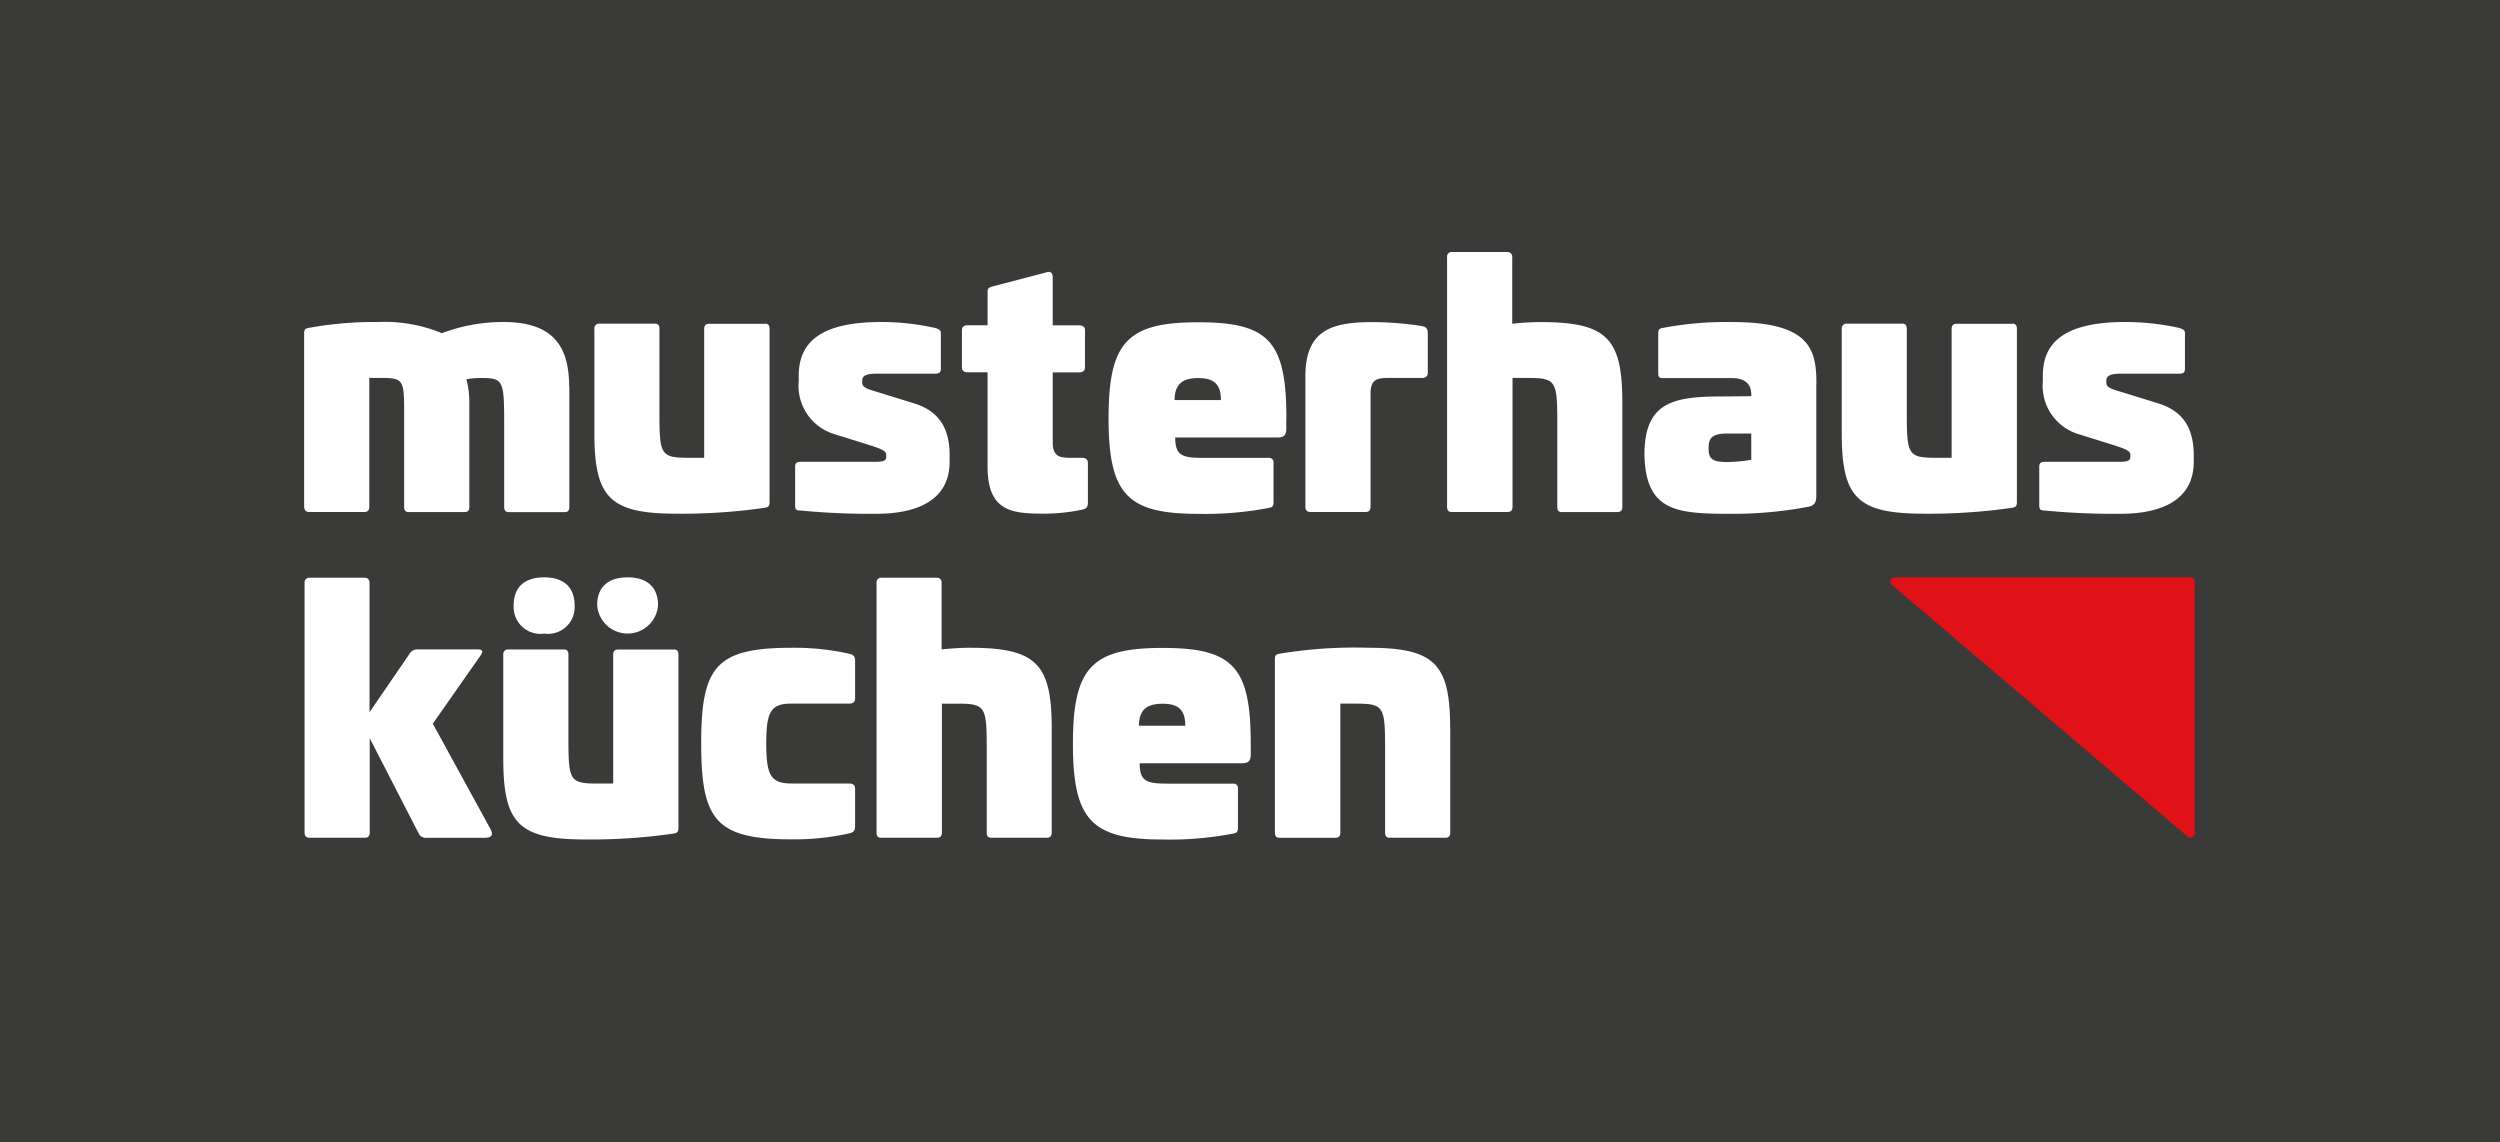
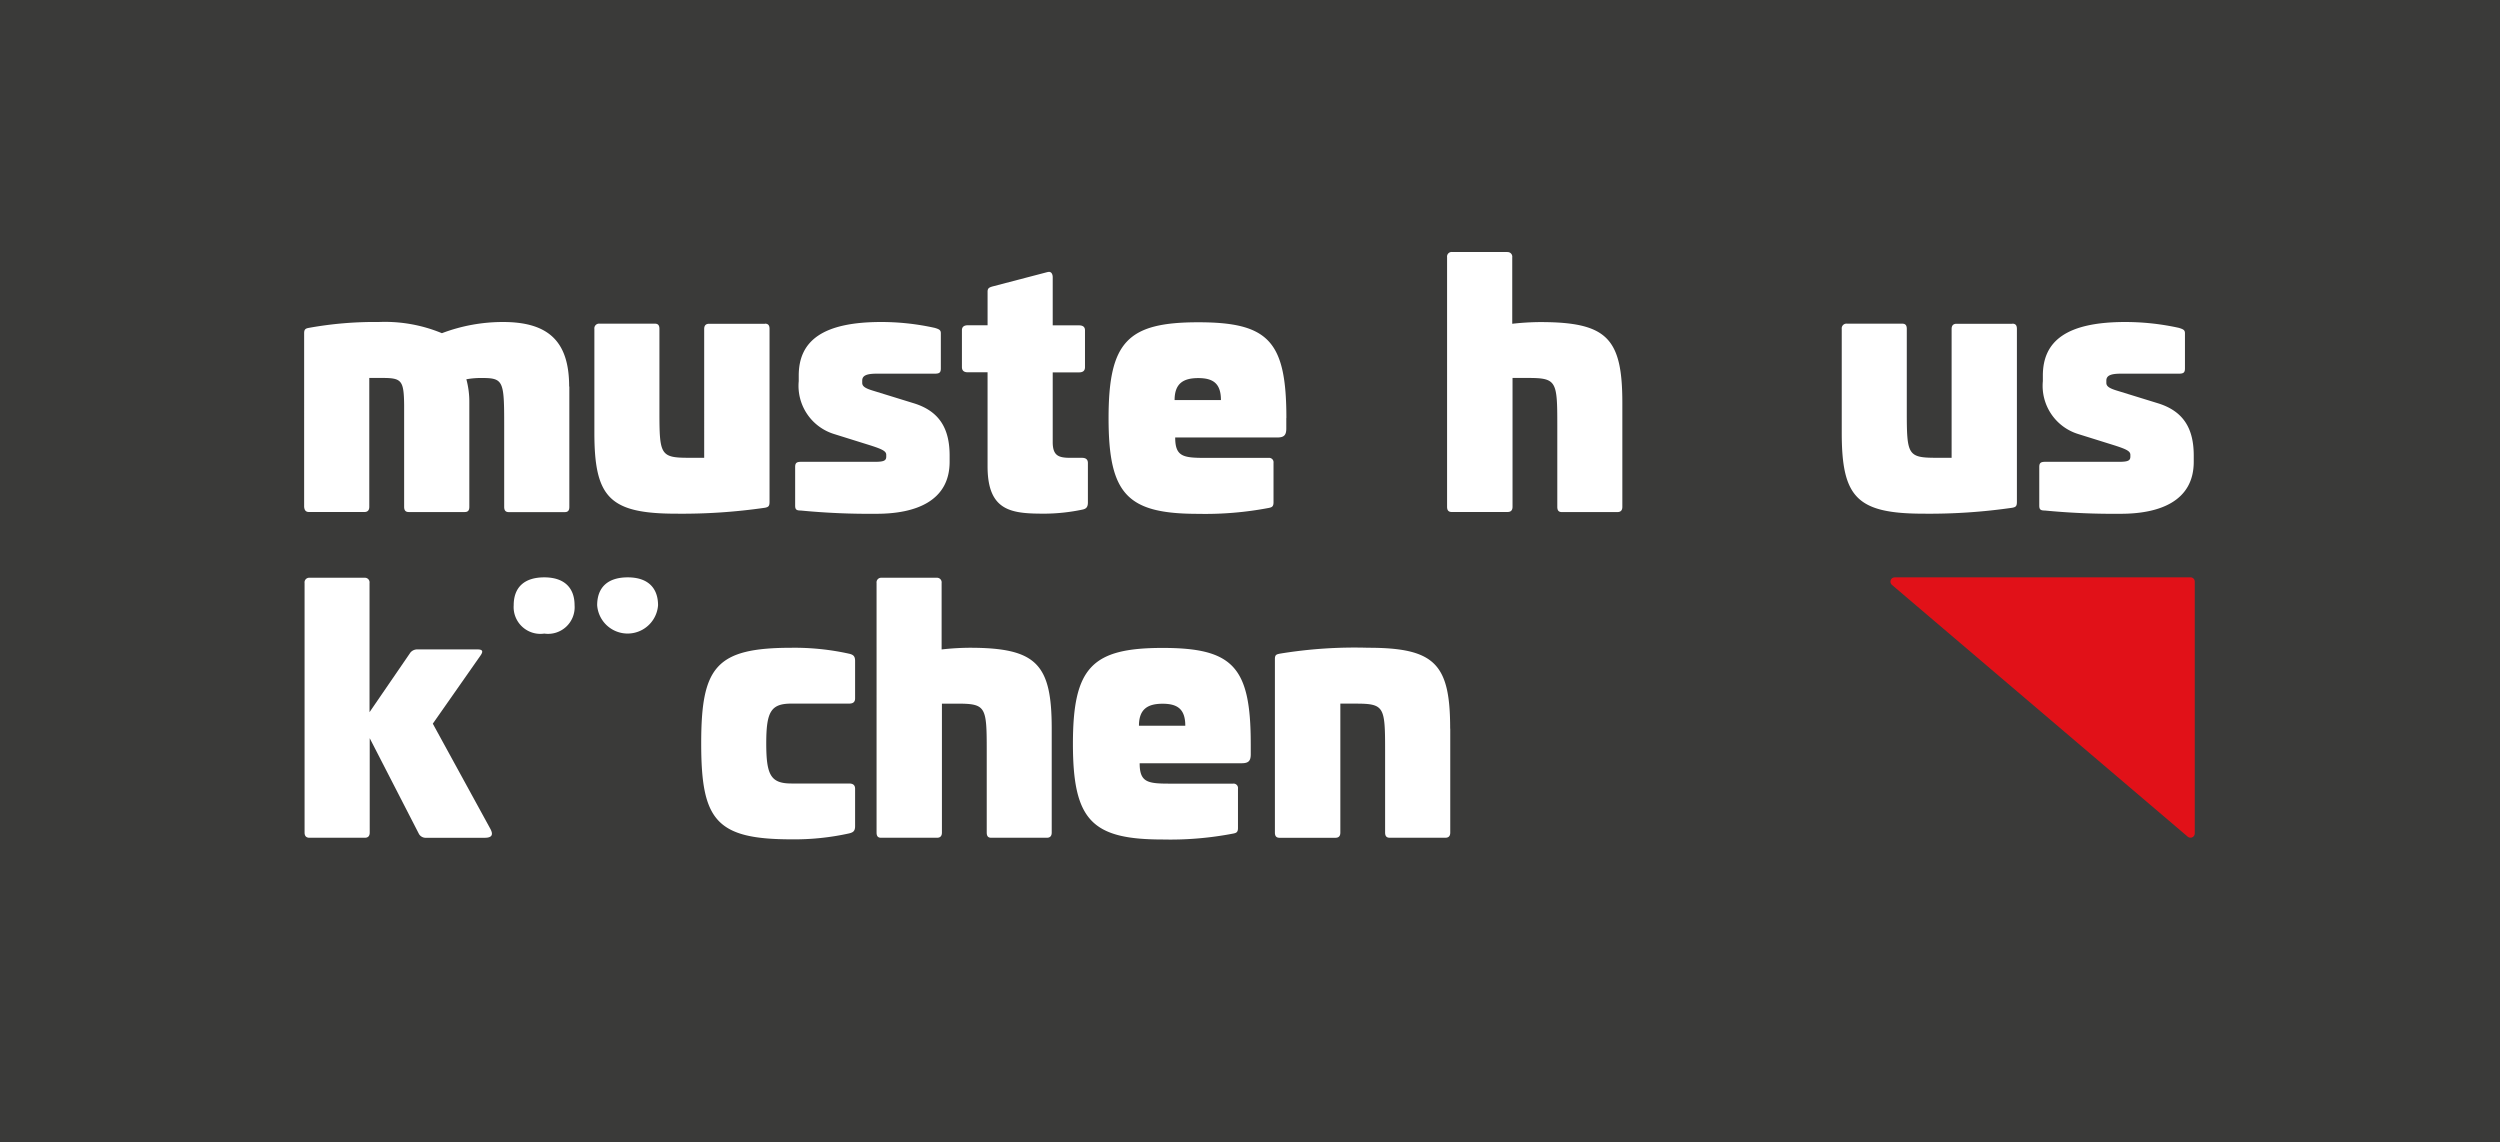
<svg xmlns="http://www.w3.org/2000/svg" width="195.478" height="89.304" viewBox="0 0 195.478 89.304">
  <g id="Gruppe_1081" data-name="Gruppe 1081" transform="translate(-136.502 -2576.862)">
    <rect id="Rechteck_393" data-name="Rechteck 393" width="195.478" height="89.304" transform="translate(136.502 2576.862)" fill="#3a3a39" />
    <path id="Pfad_249" data-name="Pfad 249" d="M191.262,58.31h23.125a.33.33,0,0,1,.333.333V78.331a.333.333,0,0,1-.55.255L191.045,58.9a.334.334,0,0,1,.217-.588" transform="translate(93.392 2563.696)" fill="#e11118" />
    <path id="Pfad_250" data-name="Pfad 250" d="M51.453,37.568v9.407c0,.279-.1.41-.364.41H46.723c-.255,0-.364-.132-.364-.41v-6.4c0-3.445-.054-3.677-1.75-3.677a6.36,6.36,0,0,0-1.208.1,6.717,6.717,0,0,1,.232,1.85v8.121c0,.255-.077.41-.364.41H38.9c-.255,0-.364-.132-.364-.41V39c-.023-1.951-.209-2.106-1.75-2.106h-.975V46.967c0,.279-.132.41-.387.41h-4.32c-.255,0-.364-.132-.387-.41V33.395c0-.286.1-.364.333-.41a28.86,28.86,0,0,1,5.5-.465,11.616,11.616,0,0,1,4.939.875,13.437,13.437,0,0,1,4.785-.875c3.623,0,5.164,1.595,5.164,5.04" transform="translate(129.566 2569.52)" fill="#fff" />
    <path id="Pfad_251" data-name="Pfad 251" d="M73.369,32.69c.255,0,.356.132.356.41V46.618c0,.333-.077.41-.356.465a44.943,44.943,0,0,1-6.914.465c-5.241,0-6.426-1.262-6.426-6.325V33.1a.368.368,0,0,1,.41-.41h4.32c.255,0,.356.132.356.41v6.4c0,3.445.054,3.677,2.315,3.677h1.185V33.108c0-.279.132-.41.387-.41h4.366Z" transform="translate(122.948 2569.48)" fill="#fff" />
    <path id="Pfad_252" data-name="Pfad 252" d="M91.265,32.992c.333.1.434.178.434.41v2.748c0,.31-.1.41-.465.41H86.682c-.8,0-1.13.155-1.13.542v.178c0,.279.255.434.875.619l3.159.975c2.005.619,2.8,1.982,2.8,4.088v.488c0,3.081-2.671,4.065-5.706,4.065a55.778,55.778,0,0,1-5.938-.255c-.333,0-.434-.077-.434-.387V43.862c0-.31.1-.41.465-.41h5.783c.7,0,.875-.1.875-.41V42.91c0-.286-.279-.441-1.339-.774l-2.725-.852a3.942,3.942,0,0,1-2.779-4.142v-.434c0-2.7,1.85-4.188,6.449-4.188a19.309,19.309,0,0,1,4.212.465" transform="translate(118.368 2569.52)" fill="#fff" />
    <path id="Pfad_253" data-name="Pfad 253" d="M103.862,27.475c.255-.077.387.132.387.41V31.64h2.059c.31,0,.465.132.465.387v2.88c0,.279-.155.41-.465.41h-2.059v5.45c0,1.076.465,1.231,1.386,1.231h.9c.31,0,.465.132.465.41v3.081c0,.387-.155.511-.465.565a14.8,14.8,0,0,1-2.88.31c-2.57,0-4.5-.132-4.5-3.7V35.31H97.615c-.31,0-.465-.132-.465-.41V32.02c0-.255.155-.387.465-.387h1.541V29.008c0-.279.132-.333.387-.41l4.32-1.13Z" transform="translate(114.566 2570.662)" fill="#fff" />
    <path id="Pfad_254" data-name="Pfad 254" d="M125.857,40.034v.821c0,.542-.2.7-.72.7H117.17c0,1.517.643,1.595,2.416,1.595h4.885a.344.344,0,0,1,.387.387v3.089c0,.333-.132.387-.356.434a26.5,26.5,0,0,1-5.528.465c-5.528,0-7.014-1.494-7.014-7.479s1.494-7.5,7.014-7.5,6.89,1.494,6.89,7.5m-8.741-1.417h3.623c0-1.308-.619-1.719-1.773-1.719s-1.85.41-1.85,1.719" transform="translate(111.222 2569.515)" fill="#fff" />
-     <path id="Pfad_255" data-name="Pfad 255" d="M140.945,32.84c.31.054.465.178.465.565v3.081c0,.286-.155.41-.465.41H138.32c-.929,0-1.386.155-1.386,1.231v8.841c0,.279-.132.41-.387.41h-4.32c-.255,0-.387-.132-.387-.41V36.742c0-3.569,2.059-4.212,5.195-4.212a25.613,25.613,0,0,1,3.91.31" transform="translate(106.733 2569.518)" fill="#fff" />
    <path id="Pfad_256" data-name="Pfad 256" d="M150.857,25.458a.361.361,0,0,1,.387.41v5.195a20.284,20.284,0,0,1,2.183-.132c5.241,0,6.426,1.262,6.426,6.325v8.121c0,.279-.132.41-.387.41h-4.343c-.255,0-.356-.132-.356-.41v-6.4c0-3.445-.054-3.677-2.315-3.677h-1.185V45.37c0,.279-.132.41-.387.41h-4.367c-.255,0-.364-.132-.364-.41V25.86a.361.361,0,0,1,.387-.41h4.32Z" transform="translate(103.502 2571.115)" fill="#fff" />
-     <path id="Pfad_257" data-name="Pfad 257" d="M179.52,37.338v8.787c0,.588-.232.774-.666.852a31.469,31.469,0,0,1-5.961.542c-4.289,0-6.759-.155-6.813-4.73.054-3.832,2.028-4.444,5.915-4.444l2.439-.023v-.132c0-.921-.619-1.285-1.541-1.285h-5.4c-.255,0-.333-.077-.333-.387V33.4c0-.279.1-.364.333-.41a26.445,26.445,0,0,1,5.4-.465c6.093,0,6.635,2.083,6.635,4.808m-6.991,3.91c-1.231,0-1.44.41-1.44,1.154,0,.821.279,1.076,1.463,1.076a12.035,12.035,0,0,0,1.874-.178V41.24h-1.9Z" transform="translate(99.002 2569.518)" fill="#fff" />
    <path id="Pfad_258" data-name="Pfad 258" d="M199.349,32.69c.255,0,.356.132.356.41V46.618c0,.333-.077.41-.356.465a44.943,44.943,0,0,1-6.914.465c-5.241,0-6.426-1.262-6.426-6.325V33.1a.368.368,0,0,1,.41-.41h4.32c.255,0,.356.132.356.41v6.4c0,3.445.054,3.677,2.315,3.677H194.6V33.108c0-.279.132-.41.387-.41h4.366Z" transform="translate(94.501 2569.48)" fill="#fff" />
    <path id="Pfad_259" data-name="Pfad 259" d="M216.915,32.992c.333.1.434.178.434.41v2.748c0,.31-.1.41-.465.41h-4.552c-.8,0-1.13.155-1.13.542v.178c0,.279.255.434.875.619l3.159.975c2.005.619,2.8,1.982,2.8,4.088v.488c0,3.081-2.671,4.065-5.706,4.065a55.778,55.778,0,0,1-5.938-.255c-.333,0-.434-.077-.434-.387V43.862c0-.31.1-.41.465-.41h5.783c.7,0,.875-.1.875-.41V42.91c0-.286-.279-.441-1.339-.774l-2.725-.852a3.942,3.942,0,0,1-2.779-4.142v-.434c0-2.7,1.85-4.188,6.449-4.188a19.421,19.421,0,0,1,4.219.465" transform="translate(89.997 2569.52)" fill="#fff" />
    <path id="Pfad_260" data-name="Pfad 260" d="M35.452,58.35a.361.361,0,0,1,.387.41v10.1l3.19-4.653a.688.688,0,0,1,.542-.255h4.707c.465,0,.434.2.232.488l-3.724,5.319,4.5,8.222c.178.333.255.7-.434.7H40.275a.61.61,0,0,1-.565-.286l-3.856-7.5V78.27c0,.279-.132.41-.387.41h-4.32c-.255,0-.387-.132-.387-.41V58.76a.361.361,0,0,1,.387-.41h4.32Z" transform="translate(129.557 2563.688)" fill="#fff" />
-     <path id="Pfad_261" data-name="Pfad 261" d="M64.169,65.59c.255,0,.356.132.356.41V79.518c0,.333-.077.41-.356.465a44.944,44.944,0,0,1-6.914.465c-5.241,0-6.426-1.262-6.426-6.325V66a.368.368,0,0,1,.41-.41h4.32c.255,0,.364.132.364.41v6.4c0,3.445.054,3.677,2.315,3.677h1.185V66.008c0-.279.132-.41.387-.41h4.366Z" transform="translate(125.025 2562.053)" fill="#fff" />
    <path id="Pfad_262" data-name="Pfad 262" d="M82.387,65.885c.31.077.465.178.465.565v2.926c0,.286-.155.41-.465.41h-4.5c-1.618,0-1.982.619-1.982,3.112s.356,3.136,1.982,3.136h4.5c.31,0,.465.132.465.41v2.926c0,.387-.155.488-.465.565a19.773,19.773,0,0,1-4.5.465c-5.938,0-7.068-1.517-7.068-7.5s1.13-7.479,7.068-7.479a19.774,19.774,0,0,1,4.5.465" transform="translate(120.511 2562.091)" fill="#fff" />
    <path id="Pfad_263" data-name="Pfad 263" d="M93.229,58.35a.361.361,0,0,1,.387.41v5.195a20.283,20.283,0,0,1,2.183-.132c5.241,0,6.426,1.262,6.426,6.325V78.27c0,.279-.132.41-.387.41H97.5c-.255,0-.356-.132-.356-.41v-6.4c0-3.445-.054-3.677-2.315-3.677H93.64V78.27c0,.279-.132.41-.387.41H88.886c-.255,0-.356-.132-.356-.41V58.76a.361.361,0,0,1,.387-.41h4.32Z" transform="translate(116.512 2563.688)" fill="#fff" />
    <path id="Pfad_264" data-name="Pfad 264" d="M122.265,72.932v.821c0,.542-.2.7-.72.7h-7.967c0,1.517.643,1.595,2.416,1.595h4.885a.344.344,0,0,1,.387.387v3.081c0,.333-.132.387-.364.434a25.982,25.982,0,0,1-5.528.465c-5.528,0-7.014-1.494-7.014-7.479s1.494-7.5,7.014-7.5,6.89,1.494,6.89,7.5m-8.741-1.417h3.623c0-1.308-.619-1.719-1.773-1.719s-1.85.41-1.85,1.719" transform="translate(112.035 2562.088)" fill="#fff" />
    <path id="Pfad_265" data-name="Pfad 265" d="M142.471,71.745v8.121c0,.286-.132.41-.387.41h-4.343c-.255,0-.364-.132-.364-.41v-6.4c0-3.445-.054-3.677-2.315-3.677h-1.185v10.08c0,.286-.132.41-.387.41h-4.366c-.255,0-.364-.132-.364-.41V66.295c0-.333.132-.356.364-.41a36.036,36.036,0,0,1,6.914-.465c5.241,0,6.426,1.262,6.426,6.325" transform="translate(107.428 2562.091)" fill="#fff" />
    <path id="Pfad_266" data-name="Pfad 266" d="M56.641,60.493a2.08,2.08,0,0,1-2.369,2.214,2.094,2.094,0,0,1-2.392-2.214c0-1.394.821-2.183,2.392-2.183s2.369.821,2.369,2.183" transform="translate(124.788 2563.696)" fill="#fff" />
    <path id="Pfad_267" data-name="Pfad 267" d="M65.071,60.493a2.387,2.387,0,0,1-4.761,0c0-1.394.821-2.183,2.392-2.183s2.369.821,2.369,2.183" transform="translate(122.885 2563.696)" fill="#fff" />
  </g>
</svg>